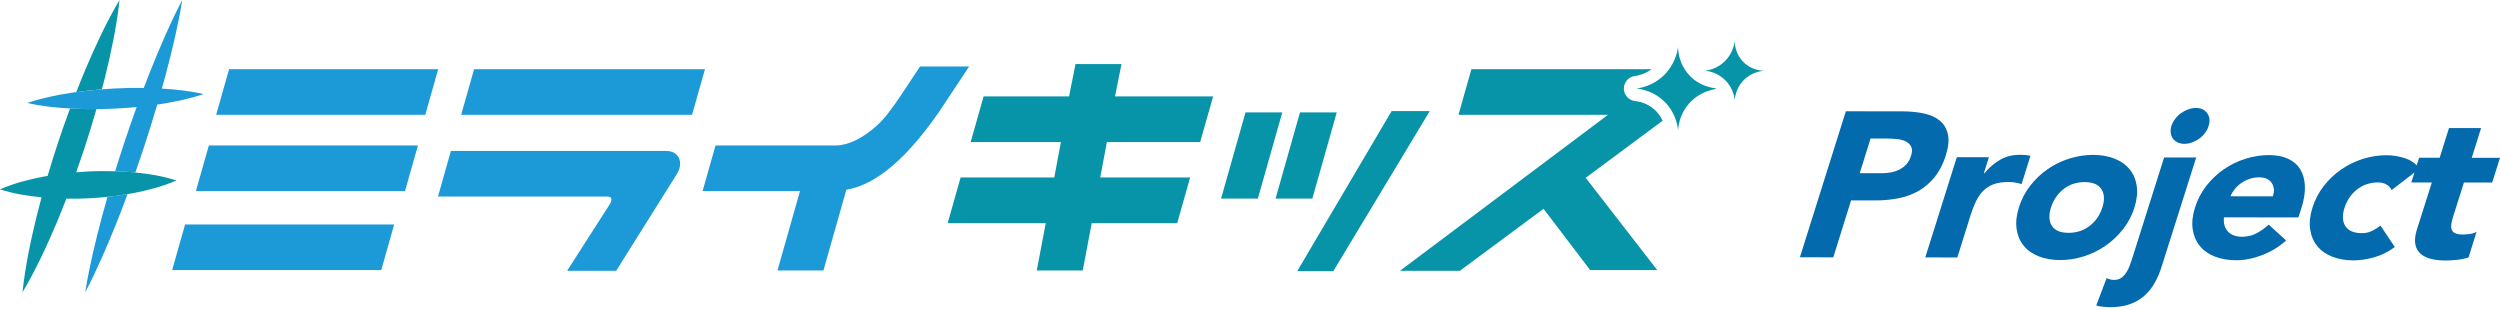
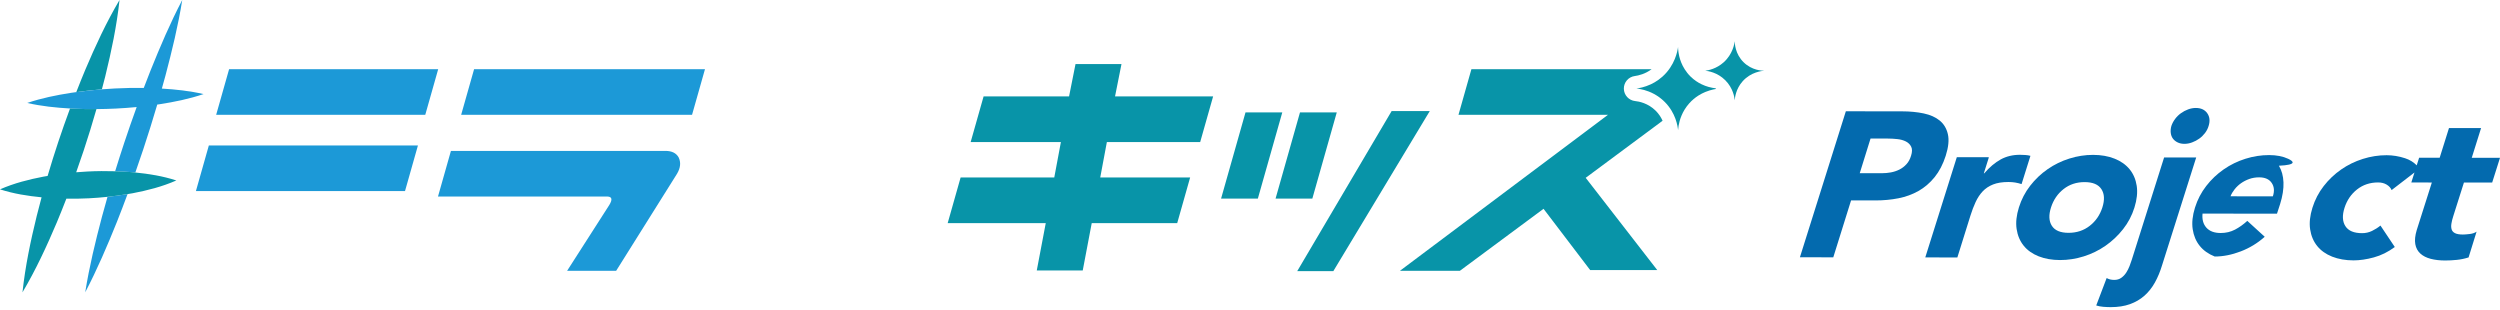
<svg xmlns="http://www.w3.org/2000/svg" version="1.1" id="レイヤー_1" x="0px" y="0px" width="564px" height="70px" viewBox="0 0 564 70" style="enable-background:new 0 0 564 70;" xml:space="preserve">
  <style type="text/css">
	.st0{fill:#1C99D7;}
	.st1{fill:#0894A8;}
	.st2{fill:#036AAE;}
</style>
  <g>
    <path class="st0" d="M23.002,48.896c-1.483,5.609-2.857,11.254-3.779,17.049c2.727-5.196,5.002-10.542,7.168-15.924   c0.821-2.069,1.61-4.148,2.383-6.233c-1.505,0.253-3.011,0.459-4.521,0.617C23.825,45.899,23.406,47.395,23.002,48.896z" />
    <path class="st1" d="M23.744,17.234C25.124,11.591,26.331,5.891,26.965,0c-3.014,5.1-5.456,10.391-7.725,15.739   c-0.702,1.673-1.374,3.356-2.032,5.043c1.923-0.266,3.848-0.476,5.777-0.629C23.242,19.181,23.5,18.21,23.744,17.234z" />
    <path class="st0" d="M21.76,24.613c1.463-0.011,2.925-0.049,4.385-0.121c1.564-0.077,3.127-0.193,4.687-0.343   c-0.976,2.691-1.915,5.394-2.818,8.109c-0.704,2.117-1.379,4.245-2.038,6.377c1.245,0.038,2.49,0.098,3.738,0.201   c0.273,0.024,0.545,0.052,0.818,0.079c0.61-1.738,1.21-3.479,1.79-5.227c1.11-3.348,2.158-6.715,3.155-10.101   c0.196-0.028,0.392-0.051,0.587-0.081c3.297-0.517,6.588-1.173,9.855-2.284c-3.151-0.728-6.281-1.05-9.405-1.239   c0.274-0.978,0.55-1.955,0.815-2.936C38.811,11.437,40.189,5.793,41.116,0c-2.722,5.197-4.993,10.544-7.162,15.926   c-0.517,1.301-1.022,2.606-1.52,3.913c-2.176-0.029-4.349,0.007-6.518,0.119c-0.978,0.05-1.955,0.118-2.931,0.195   c-1.928,0.152-3.854,0.363-5.777,0.629c-0.404,0.056-0.809,0.106-1.213,0.167c-3.297,0.519-6.588,1.173-9.856,2.278   c3.236,0.742,6.452,1.063,9.66,1.25c0.125,0.007,0.25,0.018,0.375,0.025C18.04,24.596,19.901,24.627,21.76,24.613z" />
    <path class="st1" d="M39.781,40.711c-3.103-1.004-6.18-1.492-9.247-1.796c-0.273-0.027-0.545-0.055-0.818-0.079   c-1.248-0.103-2.494-0.163-3.738-0.201c-2.084-0.064-4.164-0.05-6.24,0.057c-0.851,0.044-1.701,0.102-2.55,0.173   c0.584-1.641,1.156-3.286,1.703-4.939c1.021-3.083,1.975-6.188,2.869-9.313c-1.859,0.014-3.721-0.017-5.585-0.11   c-0.125-0.007-0.25-0.018-0.375-0.025c-0.926,2.5-1.813,5.013-2.654,7.541c-0.847,2.543-1.645,5.102-2.403,7.674   c-0.306,0.053-0.612,0.097-0.918,0.154C6.534,40.481,3.252,41.298,0,42.718c3.146,1.011,6.266,1.49,9.377,1.795   C9,45.907,8.636,47.305,8.287,48.709C6.905,54.351,5.7,60.052,5.073,65.945c3.022-5.098,5.465-10.388,7.732-15.736   c0.749-1.786,1.464-3.583,2.164-5.386c1.694,0.026,3.386-0.003,5.074-0.086c1.405-0.069,2.809-0.185,4.21-0.331   c1.509-0.158,3.016-0.364,4.521-0.617c0.394-0.066,0.788-0.125,1.182-0.198C33.247,42.957,36.529,42.139,39.781,40.711z" />
    <path class="st2" d="M436.446,39.972c1.057-1.302,1.894-2.913,2.51-4.837c0.621-1.954,0.782-3.574,0.486-4.861   c-0.297-1.289-0.911-2.313-1.843-3.075c-0.933-0.761-2.138-1.298-3.613-1.61c-1.477-0.31-3.1-0.468-4.869-0.47l-12.694-0.015   L406.06,58.042l7.529,0.008l4.012-12.84l5.502,0.007c1.801,0.002,3.527-0.16,5.174-0.483c1.648-0.325,3.157-0.873,4.527-1.646   C434.174,42.313,435.389,41.274,436.446,39.972z M431.137,35.127c-0.228,0.776-0.579,1.419-1.052,1.931   c-0.472,0.511-1.008,0.914-1.604,1.209c-0.597,0.294-1.227,0.502-1.892,0.626c-0.665,0.123-1.335,0.184-2.01,0.183l-5.02-0.005   l2.435-7.816l3.861,0.004c0.707,0.001,1.433,0.041,2.176,0.119c0.742,0.078,1.389,0.258,1.936,0.538   c0.548,0.279,0.947,0.676,1.199,1.188C431.417,33.615,431.408,34.289,431.137,35.127z" />
    <path class="st2" d="M458.068,35.157c-0.339-0.093-0.715-0.156-1.126-0.187c-0.414-0.031-0.83-0.047-1.248-0.048   c-1.609-0.002-3.052,0.346-4.327,1.042c-1.277,0.696-2.516,1.741-3.719,3.137h-0.096l1.146-3.629l-7.24-0.008l-7.115,22.609   l7.239,0.008l2.953-9.444c0.35-1.117,0.74-2.14,1.171-3.07c0.431-0.93,0.962-1.728,1.589-2.395c0.628-0.666,1.408-1.185,2.34-1.556   c0.931-0.371,2.09-0.555,3.474-0.554c0.547,0.001,1.055,0.04,1.524,0.118c0.469,0.079,0.948,0.195,1.437,0.351L458.068,35.157z" />
    <path class="st2" d="M478.964,51.701c1.149-1.456,2.004-3.084,2.566-4.884c0.562-1.799,0.734-3.427,0.515-4.886   c-0.219-1.458-0.756-2.707-1.609-3.748c-0.854-1.04-1.989-1.839-3.407-2.4c-1.418-0.56-3.027-0.841-4.83-0.843   c-1.802-0.002-3.588,0.275-5.354,0.832c-1.769,0.556-3.401,1.354-4.895,2.391c-1.497,1.038-2.809,2.285-3.941,3.742   c-1.133,1.457-1.979,3.085-2.542,4.884c-0.562,1.799-0.735,3.428-0.515,4.887s0.748,2.708,1.586,3.747   c0.837,1.04,1.965,1.841,3.382,2.402c1.418,0.558,3.028,0.839,4.83,0.841c1.801,0.002,3.586-0.275,5.355-0.831   c1.767-0.556,3.399-1.354,4.894-2.392C476.495,54.406,477.816,53.159,478.964,51.701z M474.291,46.81   c-0.547,1.706-1.497,3.085-2.85,4.138c-1.353,1.054-2.947,1.579-4.781,1.577c-1.835-0.002-3.088-0.53-3.762-1.586   c-0.674-1.056-0.738-2.437-0.19-4.142c0.546-1.705,1.488-3.085,2.826-4.138c1.336-1.054,2.923-1.579,4.756-1.577   c1.835,0.002,3.096,0.531,3.787,1.587C474.766,43.723,474.837,45.104,474.291,46.81z" />
    <path class="st2" d="M488.225,35.517l-7.291,23.074c-0.139,0.433-0.309,0.914-0.509,1.441c-0.204,0.527-0.456,1.024-0.76,1.489   c-0.305,0.465-0.676,0.852-1.115,1.163c-0.438,0.31-0.963,0.464-1.575,0.463c-0.675-0.001-1.247-0.141-1.714-0.421l-2.353,6.187   c0.49,0.155,1.019,0.257,1.59,0.304c0.571,0.047,1.131,0.072,1.678,0.072c1.641,0.002,3.086-0.222,4.337-0.67   c1.25-0.449,2.34-1.084,3.267-1.904c0.928-0.822,1.715-1.814,2.362-2.976c0.648-1.164,1.193-2.473,1.633-3.931l7.689-24.284   L488.225,35.517z" />
    <path class="st2" d="M490.202,31.261c0.261,0.358,0.615,0.645,1.061,0.861c0.446,0.219,0.959,0.329,1.538,0.329   c0.58,0.001,1.161-0.107,1.744-0.325c0.584-0.215,1.122-0.501,1.618-0.858c0.495-0.357,0.93-0.783,1.304-1.278   c0.373-0.495,0.639-1.023,0.798-1.581c0.351-1.117,0.247-2.071-0.31-2.863c-0.558-0.791-1.416-1.188-2.575-1.189   c-0.579-0.001-1.161,0.107-1.744,0.323c-0.585,0.217-1.123,0.504-1.617,0.859c-0.496,0.357-0.93,0.783-1.304,1.279   c-0.374,0.496-0.656,1.023-0.847,1.581c-0.16,0.558-0.208,1.086-0.147,1.582C489.78,30.476,489.94,30.904,490.202,31.261z" />
-     <path class="st2" d="M516.22,35.828c-1.193-0.56-2.626-0.84-4.299-0.842c-1.802-0.002-3.588,0.275-5.355,0.832   c-1.768,0.556-3.4,1.353-4.894,2.391c-1.497,1.038-2.81,2.285-3.941,3.742c-1.133,1.457-1.98,3.084-2.542,4.884   c-0.562,1.799-0.735,3.428-0.515,4.886c0.219,1.459,0.748,2.709,1.586,3.748c0.837,1.04,1.965,1.84,3.382,2.401   c1.418,0.559,3.027,0.84,4.83,0.842c1.898,0.002,3.854-0.384,5.868-1.157c2.014-0.772,3.817-1.872,5.411-3.298l-3.93-3.587   c-0.877,0.805-1.8,1.462-2.773,1.974c-0.971,0.51-2.052,0.766-3.243,0.764c-1.416-0.001-2.483-0.399-3.201-1.19   c-0.719-0.792-1.013-1.854-0.883-3.189l16.796,0.019l0.709-2.186c0.561-1.798,0.814-3.426,0.756-4.886   c-0.06-1.457-0.404-2.706-1.03-3.747C518.322,37.187,517.411,36.387,516.22,35.828z M512.757,44.294l-9.557-0.011   c0.223-0.558,0.539-1.094,0.948-1.605c0.407-0.511,0.886-0.961,1.435-1.348c0.549-0.388,1.166-0.704,1.851-0.952   c0.686-0.248,1.431-0.371,2.235-0.37c1.319,0.002,2.263,0.422,2.829,1.261C513.063,42.105,513.149,43.116,512.757,44.294z" />
+     <path class="st2" d="M516.22,35.828c-1.193-0.56-2.626-0.84-4.299-0.842c-1.802-0.002-3.588,0.275-5.355,0.832   c-1.768,0.556-3.4,1.353-4.894,2.391c-1.497,1.038-2.81,2.285-3.941,3.742c-1.133,1.457-1.98,3.084-2.542,4.884   c-0.562,1.799-0.735,3.428-0.515,4.886c0.219,1.459,0.748,2.709,1.586,3.748c0.837,1.04,1.965,1.84,3.382,2.401   c1.898,0.002,3.854-0.384,5.868-1.157c2.014-0.772,3.817-1.872,5.411-3.298l-3.93-3.587   c-0.877,0.805-1.8,1.462-2.773,1.974c-0.971,0.51-2.052,0.766-3.243,0.764c-1.416-0.001-2.483-0.399-3.201-1.19   c-0.719-0.792-1.013-1.854-0.883-3.189l16.796,0.019l0.709-2.186c0.561-1.798,0.814-3.426,0.756-4.886   c-0.06-1.457-0.404-2.706-1.03-3.747C518.322,37.187,517.411,36.387,516.22,35.828z M512.757,44.294l-9.557-0.011   c0.223-0.558,0.539-1.094,0.948-1.605c0.407-0.511,0.886-0.961,1.435-1.348c0.549-0.388,1.166-0.704,1.851-0.952   c0.686-0.248,1.431-0.371,2.235-0.37c1.319,0.002,2.263,0.422,2.829,1.261C513.063,42.105,513.149,43.116,512.757,44.294z" />
    <path class="st2" d="M553.474,48.714l2.389-7.536l6.37,0.008L564,35.603l-6.371-0.008l2.102-6.699l-7.239-0.008l-2.102,6.699   l-4.634-0.005l-0.546,1.725c-0.702-0.73-1.579-1.269-2.636-1.613c-1.388-0.451-2.774-0.677-4.157-0.679   c-1.802-0.002-3.588,0.275-5.355,0.832c-1.768,0.556-3.4,1.354-4.894,2.391c-1.497,1.039-2.81,2.285-3.941,3.742   c-1.133,1.457-1.98,3.085-2.542,4.884c-0.562,1.799-0.735,3.428-0.515,4.887c0.219,1.458,0.748,2.708,1.586,3.747   c0.837,1.04,1.965,1.841,3.382,2.402c1.418,0.558,3.026,0.839,4.83,0.841c1.383,0.002,2.901-0.22,4.555-0.669   c1.652-0.448,3.233-1.229,4.742-2.346l-3.234-4.842c-0.561,0.464-1.193,0.867-1.894,1.208s-1.456,0.51-2.259,0.509   c-1.835-0.002-3.088-0.53-3.762-1.586s-0.738-2.437-0.191-4.142c0.547-1.705,1.489-3.085,2.827-4.138   c1.336-1.054,2.923-1.579,4.756-1.577c0.74,0.001,1.38,0.164,1.92,0.491c0.541,0.326,0.914,0.739,1.119,1.234l5.158-3.973   l-0.714,2.257l4.633,0.005l-3.415,10.745c-0.372,1.242-0.478,2.297-0.319,3.166c0.159,0.868,0.538,1.574,1.137,2.118   c0.6,0.544,1.377,0.94,2.334,1.19c0.954,0.248,2.043,0.374,3.266,0.375c0.836,0.001,1.704-0.044,2.605-0.136   c0.901-0.092,1.793-0.277,2.677-0.555l1.807-5.815c-0.403,0.278-0.923,0.457-1.563,0.533c-0.641,0.076-1.154,0.116-1.54,0.115   c-0.773,0-1.359-0.102-1.759-0.305c-0.401-0.201-0.657-0.49-0.771-0.861c-0.114-0.373-0.127-0.814-0.04-1.326   C553.128,49.901,553.272,49.335,553.474,48.714z" />
    <polygon class="st0" points="51.685,15.607 48.767,25.901 95.939,25.901 98.857,15.607  " />
-     <polygon class="st0" points="38.838,60.934 86.01,60.934 88.927,50.639 41.756,50.639  " />
    <polygon class="st0" points="44.197,43.111 91.369,43.111 94.287,32.816 47.115,32.816  " />
    <path class="st0" d="M150.13,34.044h-48.401l-2.918,10.295h38.26c1.01,0.052,1.135,0.692,0.378,1.921l-9.504,14.828h11.063   l13.735-21.896c0.786-1.331,0.905-2.56,0.354-3.689C152.552,34.532,151.563,34.044,150.13,34.044z" />
    <polygon class="st0" points="106.955,15.607 104.037,25.901 156.126,25.901 159.044,15.607  " />
-     <path class="st0" d="M207.573,14.992l-3.478,5.224c-1.284,1.997-2.611,3.879-3.982,5.648c-1.373,1.767-3.112,3.341-5.219,4.723   c-2.109,1.384-4.15,2.127-6.125,2.229h-27.35l-2.918,10.295h21.972l-5.074,17.9h10.372l5.161-18.208   c2.845-0.46,5.797-1.843,8.859-4.148c3.915-2.971,7.958-7.478,12.129-13.521l6.716-10.141H207.573z" />
    <polygon class="st1" points="253.007,14.454 242.636,14.454 241.181,21.752 221.898,21.752 218.98,32.048 239.339,32.048    237.844,40.036 216.716,40.036 213.798,50.332 235.924,50.332 233.896,61.011 244.267,61.011 246.295,50.332 265.579,50.332    268.497,40.036 248.215,40.036 249.71,32.048 270.761,32.048 273.679,21.752 251.553,21.752  " />
    <polygon class="st1" points="301.573,25.364 293.276,25.364 287.767,44.801 296.064,44.801  " />
    <polygon class="st1" points="280.984,25.364 275.475,44.801 283.772,44.801 289.281,25.364  " />
    <polygon class="st1" points="313.953,25.056 292.656,61.165 300.8,61.165 322.557,25.056  " />
    <path class="st1" d="M368.902,22.801c-1.436-0.143-2.538-1.34-2.561-2.783c-0.023-1.443,1.039-2.675,2.47-2.864   c0.83-0.11,2.35-0.46,3.803-1.547h-40.663l-2.918,10.294h33.727l-46.927,35.187h13.522l18.867-13.983l10.524,13.829h15.135   l-16.148-20.819l17.346-12.875c-0.329-0.73-0.809-1.513-1.535-2.24C371.803,23.259,369.718,22.882,368.902,22.801z" />
    <path class="st1" d="M386.983,19.91c-0.43-0.05-0.959-0.14-1.549-0.307c-0.492-0.139-1.026-0.334-1.573-0.598c0,0,0,0,0,0   c-0.81-0.39-1.652-0.935-2.444-1.707c-0.559-0.545-1.004-1.119-1.365-1.693h0c-0.643-1.022-1.01-2.044-1.215-2.903   c-0.071-0.298-0.123-0.577-0.161-0.829c-0.095-0.63-0.104-1.096-0.104-1.291c-0.122,0.899-0.672,4.155-3.535,6.715   c-0.578,0.517-1.171,0.934-1.75,1.272c-0.29,0.169-0.576,0.317-0.856,0.448c-1.398,0.655-2.625,0.87-3.247,0.953   c0.315,0.031,0.933,0.107,1.717,0.324c1.306,0.361,3.071,1.111,4.654,2.694c1.266,1.266,2,2.649,2.427,3.82   c0.214,0.586,0.351,1.118,0.44,1.557c0.044,0.219,0.077,0.415,0.101,0.583c0.024,0.167,0.039,0.306,0.05,0.411   c0.015-0.222,0.045-0.558,0.115-0.976c0.209-1.253,0.779-3.237,2.386-5.05c0.331-0.373,0.674-0.704,1.025-0.999   c0.35-0.295,0.707-0.552,1.063-0.778c0.534-0.338,1.067-0.604,1.574-0.813c0.338-0.139,0.665-0.253,0.973-0.347   c0.561-0.17,1.055-0.27,1.451-0.332C387.1,20.01,387.042,19.961,386.983,19.91z" />
    <path class="st1" d="M391.36,9.301c-0.086,0.637-0.477,2.947-2.507,4.763c-1.64,1.467-3.446,1.802-4.152,1.896   c0.596,0.059,2.722,0.344,4.519,2.14c1.796,1.797,2.081,3.923,2.14,4.519c0.042-0.629,0.253-2.559,1.773-4.274   c1.875-2.116,4.363-2.348,4.886-2.385c-0.471-0.002-2.76-0.062-4.641-1.896C391.417,12.154,391.362,9.743,391.36,9.301z" />
  </g>
</svg>